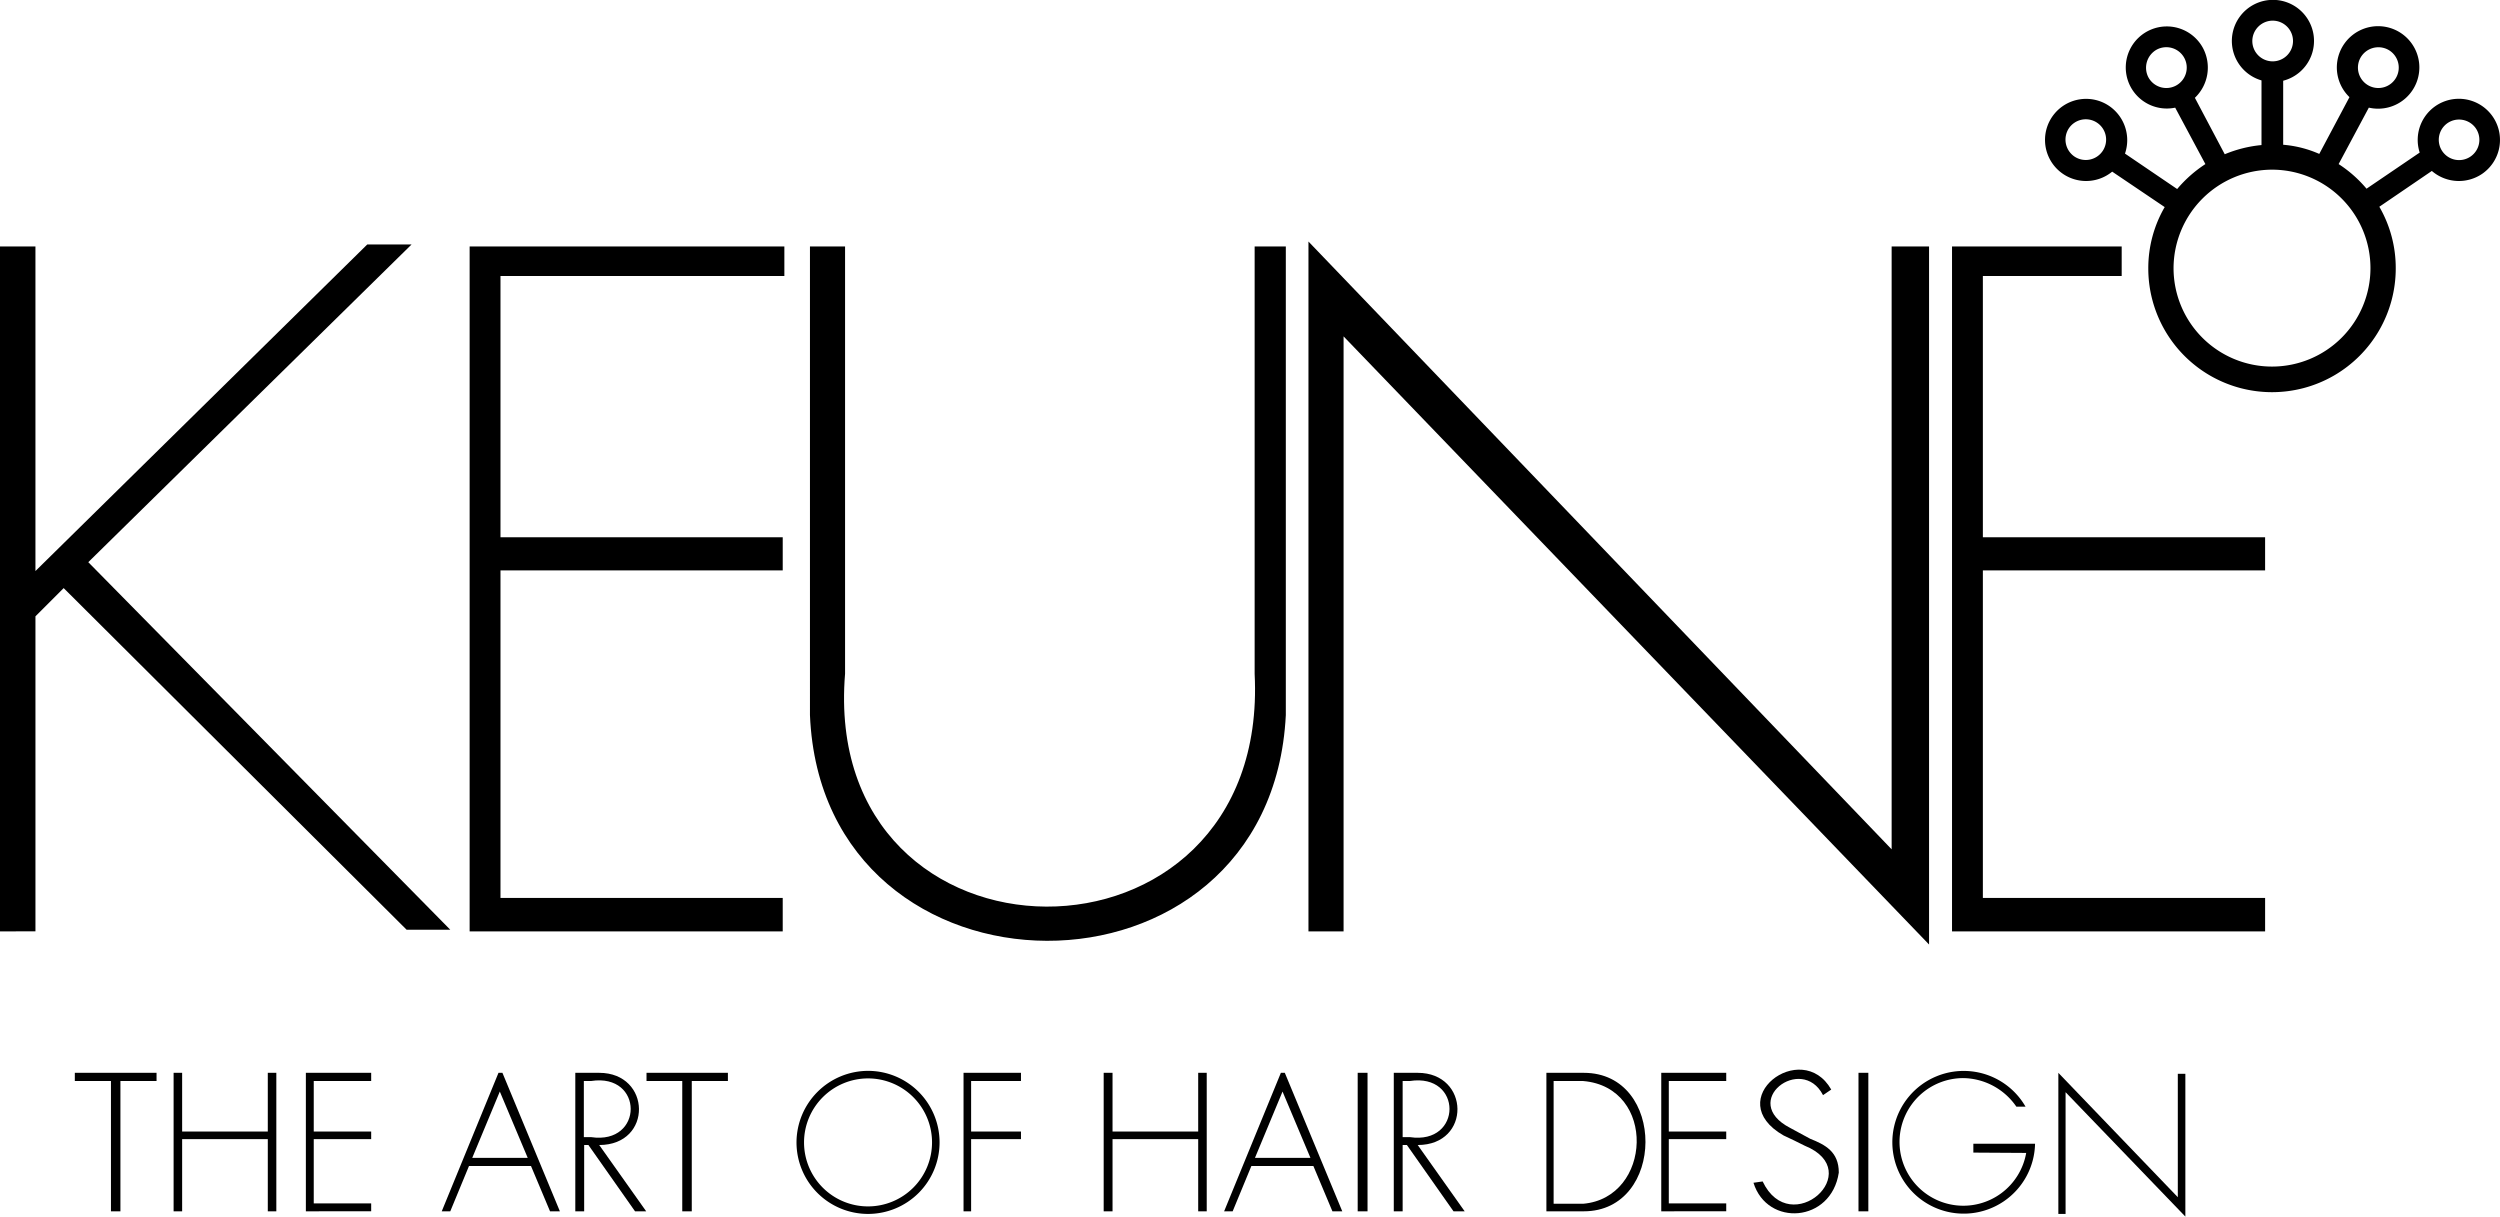
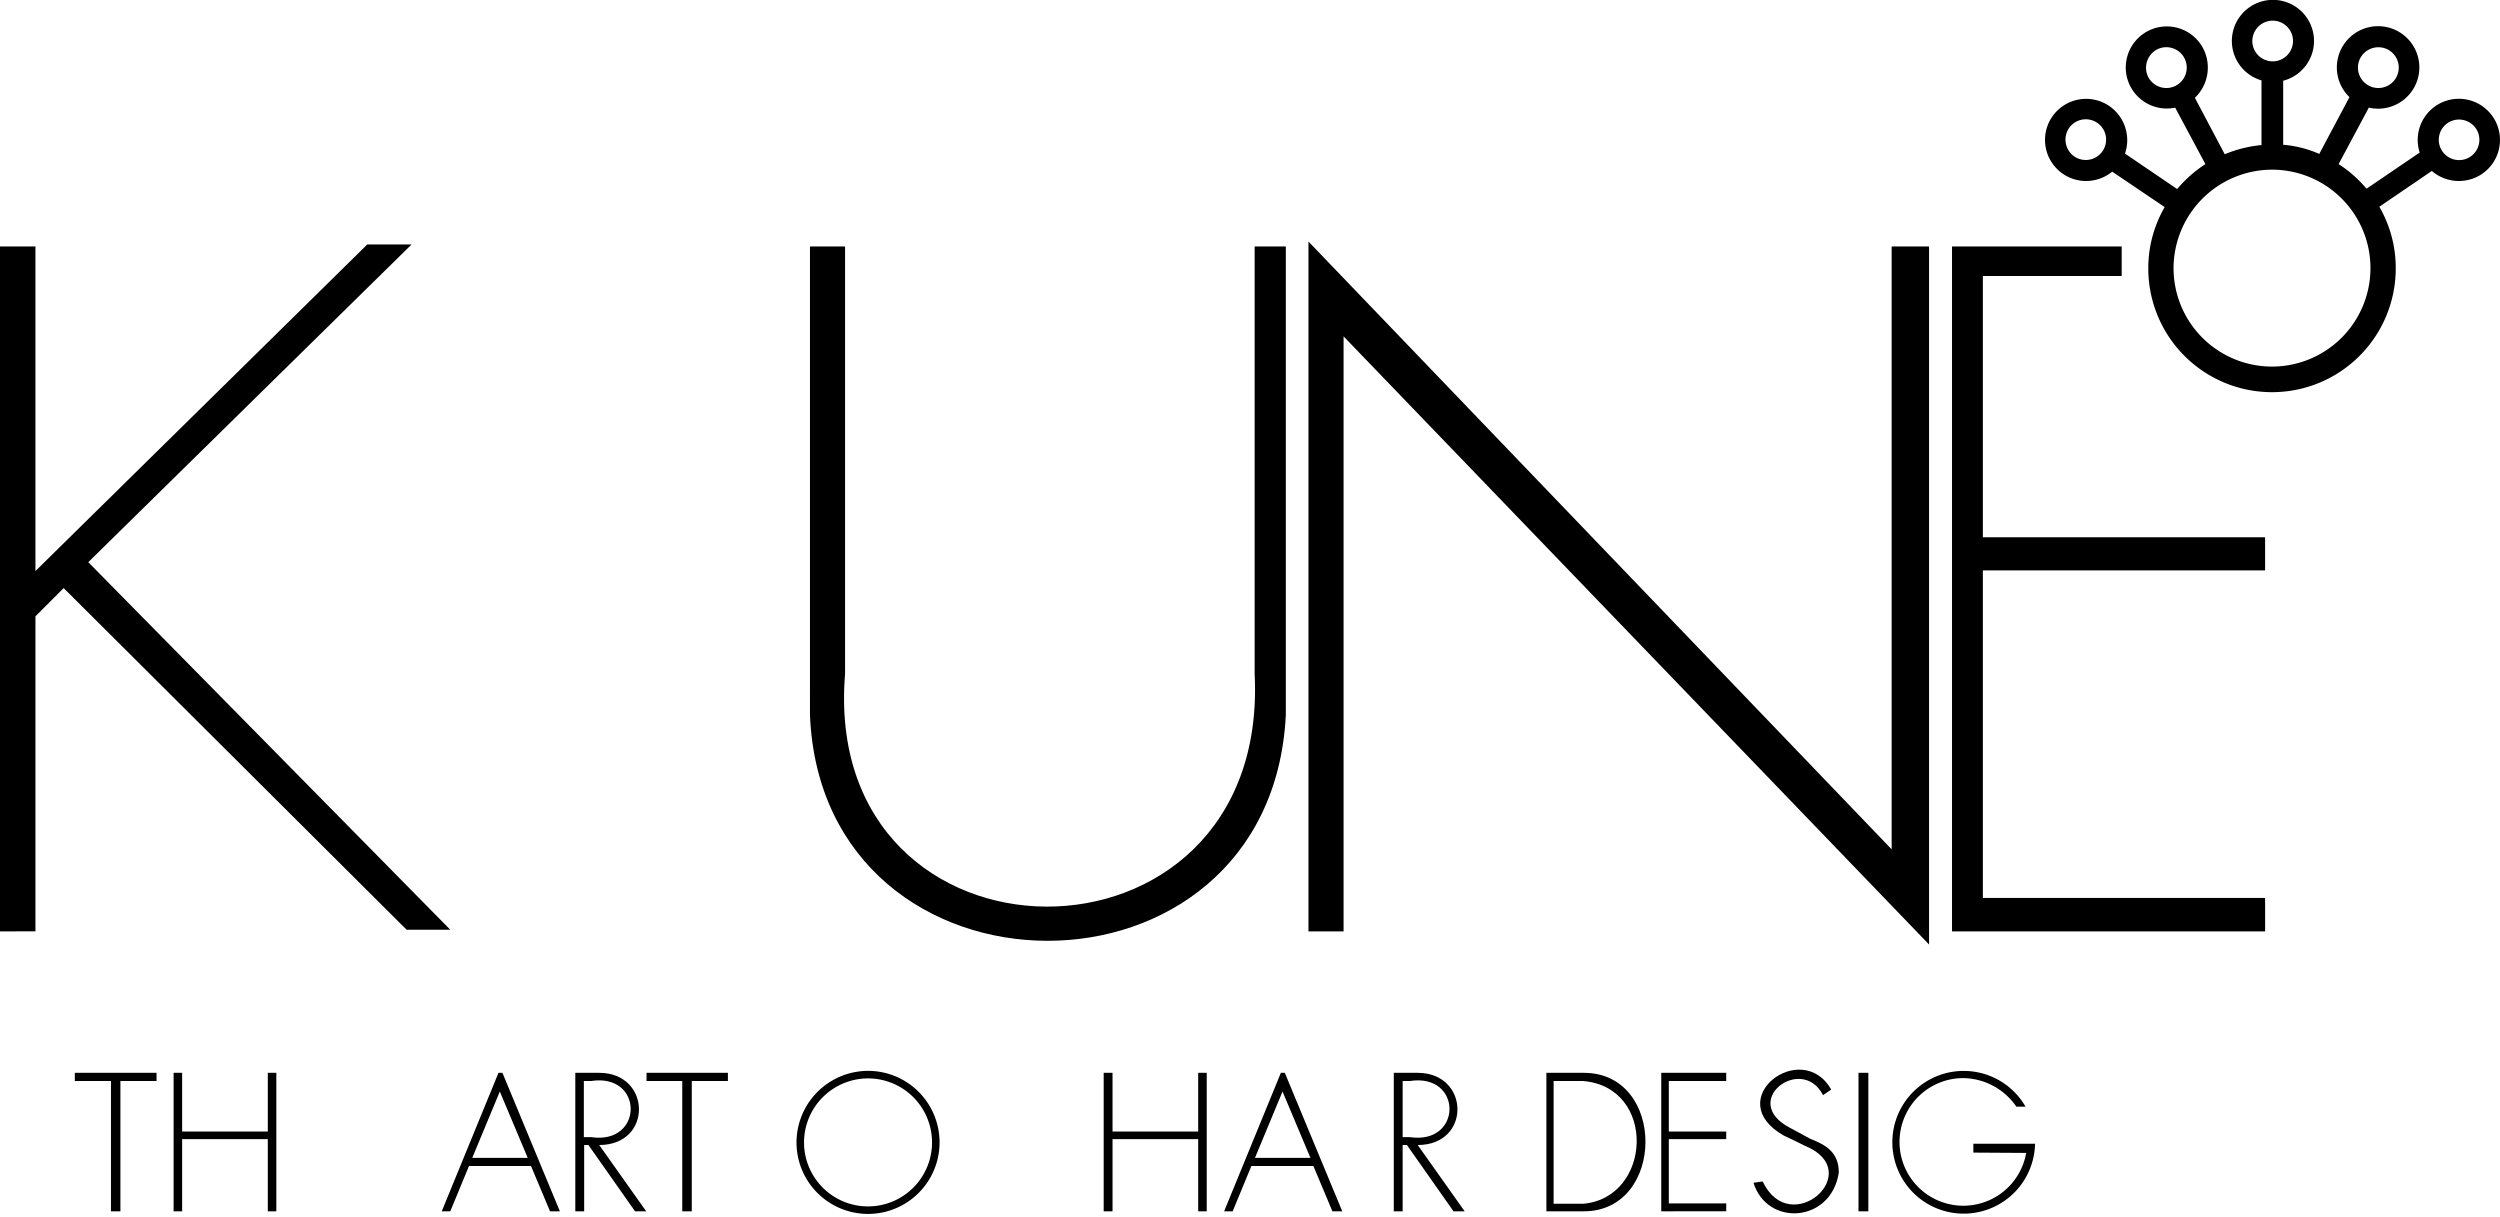
<svg xmlns="http://www.w3.org/2000/svg" width="346" height="168.373">
  <defs>
    <style>
            .cls-1{fill-rule:evenodd}
        </style>
  </defs>
  <g id="Keune_logo" transform="translate(-24.9 -17.9)">
    <path id="Path_132" data-name="Path 132" class="cls-1" d="M24.9 187.465V92.673h4.905v44.921L75.725 92.4h6.132l-44.739 43.967 50.1 50.871h-6.042l-47.464-47.283-3.906 3.906v43.6z" transform="translate(0 -40.662)" />
-     <path id="Path_133" data-name="Path 133" class="cls-1" d="M168 93v94.792h43.331v-4.633H172.27V137.83h39.062v-4.587H172.27V97.088h39.289V93z" transform="translate(-78.103 -40.989)" />
    <path id="Path_134" data-name="Path 134" class="cls-1" d="M619.7 93v94.792h43.331v-4.633h-39.062V137.83h39.062v-4.587h-39.062V97.088h19.213V93z" transform="translate(-324.64 -40.989)" />
    <path id="Path_135" data-name="Path 135" class="cls-1" d="M271.7 93h4.86v59.137c-3.5 42.7 58.865 43.24 56.685 0V93h4.315v64.86c-2.089 41.832-64.134 41.469-65.859 0V93z" transform="translate(-134.703 -40.989)" />
    <path id="Path_136" data-name="Path 136" class="cls-1" d="M423.6 186.974V91.5l80.712 84.118V92.181h5.178v96.609l-81.03-84.164v82.347z" transform="translate(-217.609 -40.171)" />
    <path id="Path_137" data-name="Path 137" class="cls-1" d="M679.446 41.382a13.626 13.626 0 1 1-13.626 13.626 13.666 13.666 0 0 1 13.626-13.626zm1.5-3.452a15.538 15.538 0 0 1 5.042 1.272l4.179-7.858a5.71 5.71 0 1 1 2.68 1.453l-4.179 7.812a17.326 17.326 0 0 1 3.861 3.407l7.358-5a5.694 5.694 0 1 1 8.63 2.952 5.726 5.726 0 0 1-6.949-.409l-7.268 4.956a16.884 16.884 0 0 1 2.271 8.539 17.123 17.123 0 1 1-34.247 0 16.839 16.839 0 0 1 2.271-8.494l-7.267-4.905a5.684 5.684 0 1 1-.409-9.084 5.731 5.731 0 0 1 2.18 6.586l7.222 4.905a17.757 17.757 0 0 1 3.906-3.452l-4.18-7.81a5.681 5.681 0 1 1 3.861-8.221 5.779 5.779 0 0 1-1.135 6.858l4.133 7.812a17.431 17.431 0 0 1 5.087-1.272v-8.949a5.685 5.685 0 1 1 3 .045v8.857zm-29.614-2.271a2.816 2.816 0 1 1 .772 3.906 2.839 2.839 0 0 1-.772-3.906zm12.173-10.9a2.824 2.824 0 1 1-1.181 3.815 2.872 2.872 0 0 1 1.181-3.815zm16.033-4a2.816 2.816 0 1 1-2.816 2.816 2.83 2.83 0 0 1 2.816-2.816zm15.943 4a2.824 2.824 0 1 1-3.815 1.181 2.844 2.844 0 0 1 3.815-1.181zm12.173 10.9a2.809 2.809 0 1 1-3.906-.727 2.829 2.829 0 0 1 3.906.727z" transform="translate(-340.101)" />
    <path id="Path_138" data-name="Path 138" class="cls-1" d="M47.7 344.8h11.31v1.135h-5v18.032H52.7v-18.032h-5V344.8z" transform="translate(-12.444 -178.421)" />
    <path id="Path_139" data-name="Path 139" class="cls-1" d="M77.8 344.8v19.167h1.181v-9.992h11.855v9.992h1.181V344.8h-1.181v8.13H78.981v-8.13z" transform="translate(-28.873 -178.421)" />
-     <path id="Path_140" data-name="Path 140" class="cls-1" d="M118.1 344.8h9.039v1.135h-7.949v6.995h7.949v1.045h-7.949v8.9h7.949v1.09H118.1V344.8z" transform="translate(-50.868 -178.421)" />
    <path id="Path_141" data-name="Path 141" class="cls-1" d="M221.9 344.8h11.264v1.135h-5v18.032h-1.317v-18.032H221.9V344.8z" transform="translate(-107.522 -178.421)" />
    <path id="Path_142" data-name="Path 142" class="cls-1" d="M531.1 344.8h8.993v1.135h-7.949v6.995h7.949v1.045h-7.949v8.9h7.949v1.09H531.1V344.8z" transform="translate(-276.282 -178.421)" />
-     <path id="Path_143" data-name="Path 143" class="cls-1" d="M318.5 344.8h7.949v1.135h-6.9v6.995h6.9v1.045h-6.9v9.992H318.5V344.8z" transform="translate(-160.246 -178.421)" />
    <path id="Path_144" data-name="Path 144" class="cls-1" d="M361.2 344.8v19.167h1.226v-9.992h11.855v9.992h1.181V344.8h-1.181v8.13h-11.855v-8.13z" transform="translate(-183.551 -178.421)" />
-     <path id="Path_145" data-name="Path 145" class="cls-1" d="M438.6 344.8h1.363v19.167H438.6V344.8z" transform="translate(-225.796 -178.421)" />
    <path id="Path_146" data-name="Path 146" class="cls-1" d="M591.2 344.8h1.363v19.167H591.2V344.8z" transform="translate(-309.085 -178.421)" />
-     <path id="Path_147" data-name="Path 147" class="cls-1" d="M652.1 364.331V344.8l16.533 17.214v-17.078h1.045v19.758L653.1 347.48v16.851z" transform="translate(-342.324 -178.421)" />
    <path id="Path_148" data-name="Path 148" class="cls-1" d="M277.5 345.245a8.857 8.857 0 1 1-8.857 8.857 8.868 8.868 0 0 1 8.857-8.857zm0-1.045a9.9 9.9 0 1 1-9.9 9.9 9.925 9.925 0 0 1 9.9-9.9z" transform="translate(-132.464 -178.093)" />
    <path id="Path_149" data-name="Path 149" class="cls-1" d="M618.614 349.1h1.272a9.876 9.876 0 1 0 1.317 5.133h-8.539v1.226l7.313.045a8.832 8.832 0 1 1-8.675-10.356 9.066 9.066 0 0 1 7.313 3.952z" transform="translate(-314.652 -178.039)" />
    <path id="Path_150" data-name="Path 150" class="cls-1" d="M412.889 363.967h1.363L406.3 344.8h-.545l-7.855 19.167h1.181l2.589-6.268h8.584l2.634 6.268zm-10.719-7.4h7.676l-3.861-9.175-3.815 9.175z" transform="translate(-203.582 -178.421)" />
    <path id="Path_151" data-name="Path 151" class="cls-1" d="M496.1 344.8v19.167h5.178c11.31 0 11.446-19.167 0-19.167zm1 1.135v16.987h4.088c9.538-.818 10.22-16.124 0-16.987z" transform="translate(-257.179 -178.421)" />
    <path id="Path_152" data-name="Path 152" class="cls-1" d="M174.489 363.967h1.363L167.9 344.8h-.545l-7.855 19.167h1.181l2.589-6.268h8.584l2.634 6.268zm-10.765-7.4h7.676l-3.861-9.175-3.815 9.175z" transform="translate(-73.464 -178.421)" />
    <path id="Path_153" data-name="Path 153" class="cls-1" d="M200.2 344.8v19.167h1.226v-9.175h.59l6.45 9.175h1.544l-6.5-9.175c7.449 0 7.222-9.992 0-9.992zm1.181 1.135v7.765h1c7.313 1.09 7.313-8.9 0-7.767z" transform="translate(-95.678 -178.421)" />
    <path id="Path_154" data-name="Path 154" class="cls-1" d="M449.6 344.8v19.167h1.226v-9.175h.59l6.45 9.175h1.544l-6.5-9.175c7.449 0 7.222-9.992 0-9.992zm1.226 1.135v7.765h1c7.313 1.09 7.313-8.9 0-7.767z" transform="translate(-231.8 -178.421)" />
    <path id="Path_155" data-name="Path 155" class="cls-1" d="M559.2 359.488c1.908 6.132 10.765 5.541 11.809-1.408 0-2.907-1.908-3.861-3.952-4.678-.908-.5-1.862-1-2.771-1.5-7.131-3.679 1.59-10.265 4.542-4.542.363-.273.772-.5 1.135-.772-4.088-7.176-15.352 1.363-6.586 6.359.954.454 1.953.908 2.907 1.408 8.721 3.543-1.953 13.081-5.814 4.951l-1.272.182z" transform="translate(-291.619 -177.893)" />
  </g>
</svg>